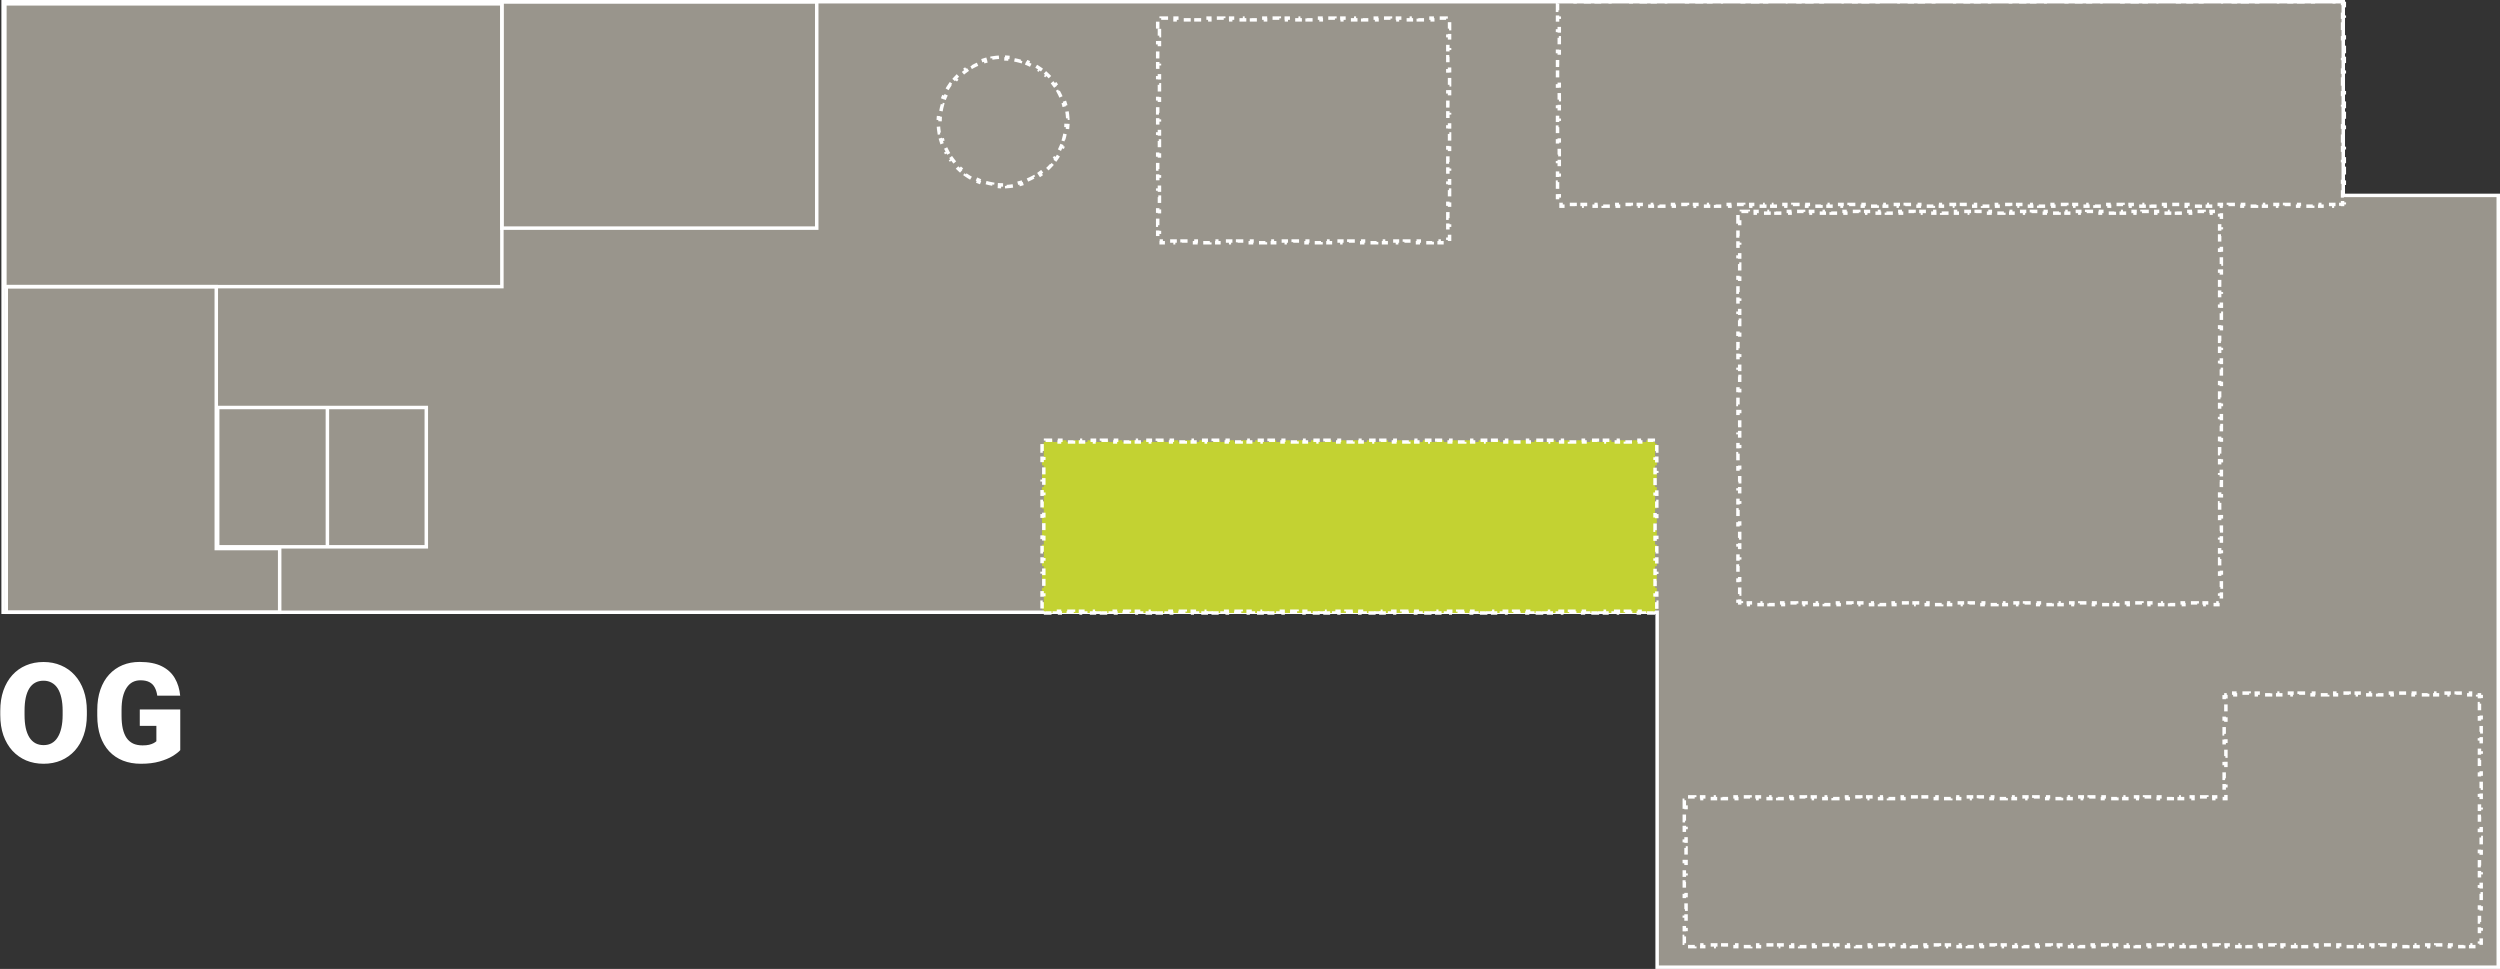
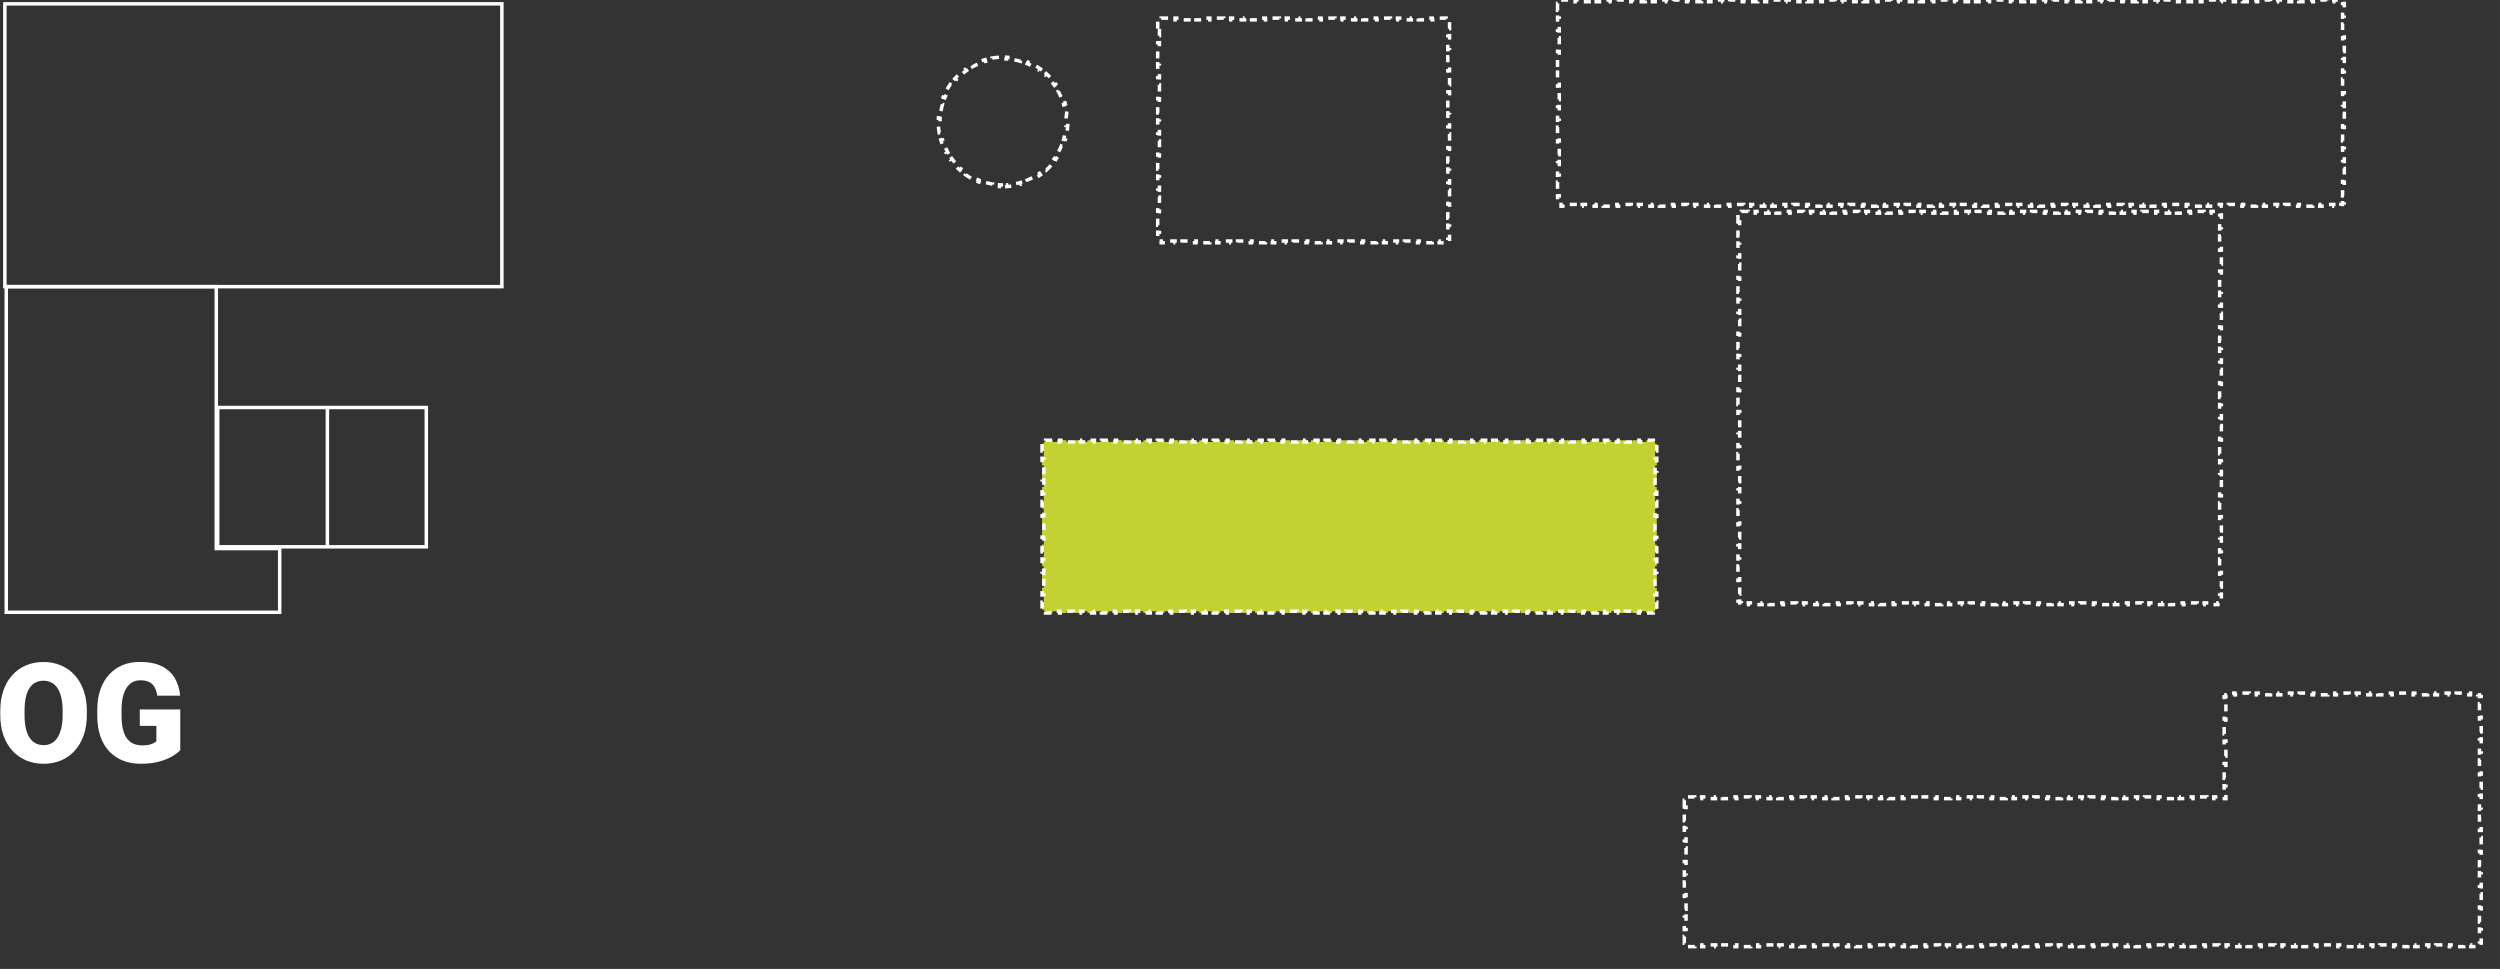
<svg xmlns="http://www.w3.org/2000/svg" width="7178" height="2782" viewBox="0 0 7178 2782" fill="none">
  <rect x="0" y="0" width="7178" height="2782" fill="#333333" stroke="none" />
-   <path d="M4753 1758H9V5H6728V556V561H6733H7173V2777H4758V1763V1758H4753Z" fill="#DED7C8" fill-opacity="0.6" stroke="white" stroke-width="10" />
  <path d="M626 1575H803V1758H18V1182V978V823H621V1570V1575H626Z" stroke="white" stroke-width="10" />
-   <path d="M1441 5H2345V655H1441V5Z" stroke="white" stroke-width="10" />
  <path d="M2992 1295V1274.33H2997V1269H3002.03V1264H3022.09V1269H3042.14V1264H3062.2V1269H3082.26V1264H3102.31V1269H3122.37V1264H3142.43V1269H3162.48V1264H3182.54V1269H3202.6V1264H3222.65V1269H3242.71V1264H3262.77V1269H3282.82V1264H3302.88V1269H3322.94V1264H3343V1269H3363.05V1264H3383.11V1269H3403.17V1264H3423.22V1269H3443.28V1264H3463.34V1269H3483.39V1264H3503.45V1269H3523.51V1264H3543.56V1269H3563.62V1264H3583.68V1269H3603.73V1264H3623.79V1269H3643.85V1264H3663.9V1269H3683.96V1264H3704.02V1269H3724.07V1264H3744.13V1269H3764.19V1264H3784.24V1269H3804.3V1264H3824.36V1269H3844.41V1264H3864.47V1269H3884.53V1264H3904.59V1269H3924.64V1264H3944.7V1269H3964.76V1264H3984.81V1269H4004.87V1264H4024.93V1269H4044.98V1264H4065.04V1269H4085.1V1264H4105.15V1269H4125.21V1264H4145.27V1269H4165.32V1264H4185.38V1269H4205.44V1264H4225.49V1269H4245.55V1264H4265.61V1269H4285.66V1264H4305.72V1269H4325.78V1264H4345.84V1269H4365.89V1264H4385.95V1269H4406.01V1264H4426.06V1269H4446.12V1264H4466.18V1269H4486.23V1264H4506.29V1269H4526.35V1264H4546.4V1269H4566.46V1264H4586.52V1269H4606.57V1264H4626.63V1269H4646.69V1264H4666.74V1269H4686.8V1264H4706.86V1269H4726.91V1264H4746.97V1269H4752V1274.33H4757V1295H4752V1315.67H4757V1336.33H4752V1357H4757V1377.67H4752V1398.33H4757V1419H4752V1439.67H4757V1460.33H4752V1481H4757V1501.67H4752V1522.33H4757V1543H4752V1563.67H4757V1584.33H4752V1605H4757V1625.67H4752V1646.33H4757V1667H4752V1687.67H4757V1708.33H4752V1729H4757V1749.67H4752V1755H4746.97V1760H4726.91V1755H4706.86V1760H4686.8V1755H4666.74V1760H4646.69V1755H4626.63V1760H4606.57V1755H4586.52V1760H4566.46V1755H4546.4V1760H4526.35V1755H4506.29V1760H4486.23V1755H4466.18V1760H4446.12V1755H4426.06V1760H4406V1755H4385.95V1760H4365.89V1755H4345.83V1760H4325.78V1755H4305.72V1760H4285.66V1755H4265.61V1760H4245.55V1755H4225.49V1760H4205.44V1755H4185.38V1760H4165.32V1755H4145.27V1760H4125.21V1755H4105.15V1760H4085.1V1755H4065.04V1760H4044.98V1755H4024.93V1760H4004.87V1755H3984.81V1760H3964.76V1755H3944.7V1760H3924.64V1755H3904.59V1760H3884.53V1755H3864.47V1760H3844.41V1755H3824.36V1760H3804.3V1755H3784.24V1760H3764.19V1755H3744.13V1760H3724.07V1755H3704.02V1760H3683.96V1755H3663.9V1760H3643.85V1755H3623.79V1760H3603.73V1755H3583.68V1760H3563.62V1755H3543.56V1760H3523.51V1755H3503.45V1760H3483.39V1755H3463.34V1760H3443.28V1755H3423.22V1760H3403.16V1755H3383.11V1760H3363.05V1755H3342.99V1760H3322.94V1755H3302.88V1760H3282.82V1755H3262.77V1760H3242.71V1755H3222.65V1760H3202.6V1755H3182.54V1760H3162.48V1755H3142.43V1760H3122.37V1755H3102.31V1760H3082.26V1755H3062.2V1760H3042.14V1755H3022.09V1760H3002.03V1755H2997V1749.67H2992V1729H2997V1708.33H2992V1687.67H2997V1667H2992V1646.33H2997V1625.67H2992V1605H2997V1584.33H2992V1563.67H2997V1543H2992V1522.33H2997V1501.67H2992V1481H2997V1460.33H2992V1439.67H2997V1419H2992V1398.33H2997V1377.67H2992V1357H2997V1336.33H2992V1315.67H2997V1295H2992Z" fill="#C3D232" stroke="white" stroke-width="10" stroke-dasharray="20 20" />
  <path d="M3324 82.234V62.078H3329V57H3333.98V52H3353.93V57H3373.88V52H3393.83V57H3413.79V52H3433.74V57H3453.69V52H3473.64V57H3493.6V52H3513.55V57H3533.5V52H3553.45V57H3573.4V52H3593.36V57H3613.31V52H3633.26V57H3653.21V52H3673.17V57H3693.12V52H3713.07V57H3733.02V52H3752.98V57H3772.93V52H3792.88V57H3812.83V52H3832.79V57H3852.74V52H3872.69V57H3892.64V52H3912.6V57H3932.55V52H3952.5V57H3972.45V52H3992.4V57H4012.36V52H4032.31V57H4052.26V52H4072.21V57H4092.17V52H4112.12V57H4132.07V52H4152.02V57H4157V62.078H4162V82.234H4157V102.391H4162V122.547H4157V142.703H4162V162.859H4157V183.016H4162V203.172H4157V223.328H4162V243.484H4157V263.641H4162V283.797H4157V303.953H4162V324.109H4157V344.266H4162V364.422H4157V384.578H4162V404.734H4157V424.891H4162V445.047H4157V465.203H4162V485.359H4157V505.516H4162V525.672H4157V545.828H4162V565.984H4157V586.141H4162V606.297H4157V626.453H4162V646.609H4157V666.766H4162V686.922H4157V692H4152.02V697H4132.07V692H4112.12V697H4092.17V692H4072.21V697H4052.26V692H4032.31V697H4012.36V692H3992.4V697H3972.45V692H3952.5V697H3932.55V692H3912.6V697H3892.64V692H3872.69V697H3852.74V692H3832.79V697H3812.83V692H3792.88V697H3772.93V692H3752.98V697H3733.02V692H3713.07V697H3693.12V692H3673.17V697H3653.21V692H3633.26V697H3613.31V692H3593.36V697H3573.4V692H3553.45V697H3533.5V692H3513.55V697H3493.6V692H3473.64V697H3453.69V692H3433.74V697H3413.79V692H3393.83V697H3373.88V692H3353.93V697H3333.98V692H3329V686.922H3324V666.766H3329V646.609H3324V626.453H3329V606.297H3324V586.141H3329V565.984H3324V545.828H3329V525.672H3324V505.516H3329V485.359H3324V465.203H3329V445.047H3324V424.891H3329V404.734H3324V384.578H3329V364.422H3324V344.266H3329V324.109H3324V303.953H3329V283.797H3324V263.641H3329V243.484H3324V223.328H3329V203.172H3324V183.016H3329V162.859H3324V142.703H3329V122.547H3324V102.391H3329V82.234H3324Z" stroke="white" stroke-width="10" stroke-dasharray="20 20" />
-   <path d="M2880 531C2876.59 531 2873.2 530.906 2869.84 530.72L2869.57 535.712C2862.54 535.324 2855.62 534.546 2848.83 533.399L2849.66 528.469C2842.93 527.333 2836.33 525.826 2829.87 523.969L2828.49 528.775C2821.76 526.84 2815.19 524.536 2808.8 521.886L2810.72 517.268C2804.44 514.664 2798.34 511.716 2792.44 508.448L2790.01 512.822C2783.91 509.442 2778.02 505.729 2772.36 501.707L2775.26 497.632C2769.73 493.704 2764.43 489.473 2759.39 484.964L2756.06 488.691C2750.87 484.053 2745.95 479.128 2741.31 473.941L2745.04 470.608C2740.53 465.566 2736.3 460.269 2732.37 454.743L2728.29 457.64C2724.27 451.982 2720.56 446.089 2717.18 439.987L2721.55 437.564C2718.28 431.664 2715.34 425.563 2712.73 419.283L2708.11 421.199C2705.46 414.808 2703.16 408.239 2701.23 401.512L2706.03 400.13C2704.17 393.675 2702.67 387.07 2701.53 380.34L2696.6 381.171C2695.45 374.377 2694.68 367.458 2694.29 360.435L2699.28 360.159C2699.09 356.797 2699 353.41 2699 350C2699 346.59 2699.09 343.203 2699.28 339.841L2694.29 339.565C2694.68 332.542 2695.45 325.623 2696.6 318.829L2701.53 319.66C2702.67 312.93 2704.17 306.325 2706.03 299.87L2701.23 298.488C2703.16 291.761 2705.46 285.192 2708.11 278.801L2712.73 280.717C2715.34 274.437 2718.28 268.336 2721.55 262.436L2717.18 260.013C2720.56 253.911 2724.27 248.018 2728.29 242.36L2732.37 245.257C2736.3 239.731 2740.53 234.434 2745.04 229.392L2741.31 226.059C2745.95 220.872 2750.87 215.947 2756.06 211.309L2759.39 215.036C2764.43 210.527 2769.73 206.296 2775.26 202.368L2772.36 198.293C2778.02 194.271 2783.91 190.558 2790.01 187.178L2792.44 191.552C2798.34 188.284 2804.44 185.336 2810.72 182.732L2808.8 178.114C2815.19 175.464 2821.76 173.16 2828.49 171.225L2829.87 176.031C2836.33 174.174 2842.93 172.667 2849.66 171.531L2848.83 166.601C2855.62 165.454 2862.54 164.676 2869.57 164.288L2869.84 169.28C2873.2 169.094 2876.59 169 2880 169C2883.41 169 2886.8 169.094 2890.16 169.28L2890.43 164.288C2897.46 164.676 2904.38 165.454 2911.17 166.601L2910.34 171.531C2917.07 172.667 2923.67 174.174 2930.13 176.031L2931.51 171.225C2938.24 173.16 2944.81 175.464 2951.2 178.114L2949.28 182.732C2955.56 185.336 2961.66 188.284 2967.56 191.552L2969.99 187.178C2976.09 190.558 2981.98 194.271 2987.64 198.293L2984.74 202.368C2990.27 206.296 2995.57 210.527 3000.61 215.036L3003.94 211.309C3009.13 215.947 3014.05 220.872 3018.69 226.059L3014.96 229.392C3019.47 234.434 3023.7 239.731 3027.63 245.257L3031.71 242.36C3035.73 248.018 3039.44 253.911 3042.82 260.013L3038.45 262.436C3041.72 268.336 3044.66 274.437 3047.27 280.717L3051.89 278.801C3054.54 285.192 3056.84 291.761 3058.77 298.488L3053.97 299.87C3055.83 306.325 3057.33 312.93 3058.47 319.66L3063.4 318.828C3064.55 325.623 3065.32 332.542 3065.71 339.565L3060.72 339.841C3060.91 343.203 3061 346.59 3061 350C3061 353.41 3060.91 356.797 3060.72 360.159L3065.71 360.435C3065.32 367.458 3064.55 374.377 3063.4 381.171L3058.47 380.34C3057.33 387.07 3055.83 393.674 3053.97 400.13L3058.77 401.512C3056.84 408.238 3054.54 414.808 3051.89 421.199L3047.27 419.283C3044.66 425.563 3041.72 431.664 3038.45 437.564L3042.82 439.987C3039.44 446.089 3035.73 451.982 3031.71 457.64L3027.63 454.743C3023.7 460.269 3019.47 465.566 3014.96 470.608L3018.69 473.941C3014.05 479.128 3009.13 484.053 3003.94 488.691L3000.61 484.964C2995.57 489.473 2990.27 493.704 2984.74 497.632L2987.64 501.707C2981.98 505.729 2976.09 509.442 2969.99 512.822L2967.56 508.448C2961.66 511.716 2955.56 514.664 2949.28 517.268L2951.2 521.886C2944.81 524.536 2938.24 526.84 2931.51 528.775L2930.13 523.969C2923.67 525.826 2917.07 527.333 2910.34 528.469L2911.17 533.399C2904.38 534.546 2897.46 535.324 2890.43 535.712L2890.16 530.72C2886.8 530.906 2883.41 531 2880 531Z" stroke="white" stroke-width="10" stroke-dasharray="20 20" />
+   <path d="M2880 531C2876.59 531 2873.2 530.906 2869.84 530.72L2869.57 535.712C2862.54 535.324 2855.62 534.546 2848.83 533.399L2849.66 528.469C2842.93 527.333 2836.33 525.826 2829.87 523.969L2828.49 528.775C2821.76 526.84 2815.19 524.536 2808.8 521.886L2810.72 517.268C2804.44 514.664 2798.34 511.716 2792.44 508.448L2790.01 512.822C2783.91 509.442 2778.02 505.729 2772.36 501.707L2775.26 497.632C2769.73 493.704 2764.43 489.473 2759.39 484.964L2756.06 488.691C2750.87 484.053 2745.95 479.128 2741.31 473.941L2745.04 470.608C2740.53 465.566 2736.3 460.269 2732.37 454.743L2728.29 457.64C2724.27 451.982 2720.56 446.089 2717.18 439.987L2721.55 437.564C2718.28 431.664 2715.34 425.563 2712.73 419.283L2708.11 421.199C2705.46 414.808 2703.16 408.239 2701.23 401.512L2706.03 400.13C2704.17 393.675 2702.67 387.07 2701.53 380.34L2696.6 381.171C2695.45 374.377 2694.68 367.458 2694.29 360.435L2699.28 360.159C2699.09 356.797 2699 353.41 2699 350C2699 346.59 2699.09 343.203 2699.28 339.841L2694.29 339.565C2694.68 332.542 2695.45 325.623 2696.6 318.829L2701.53 319.66C2702.67 312.93 2704.17 306.325 2706.03 299.87L2701.23 298.488C2703.16 291.761 2705.46 285.192 2708.11 278.801L2712.73 280.717C2715.34 274.437 2718.28 268.336 2721.55 262.436L2717.18 260.013C2720.56 253.911 2724.27 248.018 2728.29 242.36L2732.37 245.257C2736.3 239.731 2740.53 234.434 2745.04 229.392L2741.31 226.059C2745.95 220.872 2750.87 215.947 2756.06 211.309L2759.39 215.036C2764.43 210.527 2769.73 206.296 2775.26 202.368L2772.36 198.293C2778.02 194.271 2783.91 190.558 2790.01 187.178L2792.44 191.552C2798.34 188.284 2804.44 185.336 2810.72 182.732L2808.8 178.114C2815.19 175.464 2821.76 173.16 2828.49 171.225L2829.87 176.031C2836.33 174.174 2842.93 172.667 2849.66 171.531L2848.83 166.601C2855.62 165.454 2862.54 164.676 2869.57 164.288L2869.84 169.28C2873.2 169.094 2876.59 169 2880 169C2883.41 169 2886.8 169.094 2890.16 169.28L2890.43 164.288C2897.46 164.676 2904.38 165.454 2911.17 166.601L2910.34 171.531C2917.07 172.667 2923.67 174.174 2930.13 176.031L2931.51 171.225C2938.24 173.16 2944.81 175.464 2951.2 178.114L2949.28 182.732C2955.56 185.336 2961.66 188.284 2967.56 191.552L2969.99 187.178C2976.09 190.558 2981.98 194.271 2987.64 198.293L2984.74 202.368C2990.27 206.296 2995.57 210.527 3000.61 215.036L3003.94 211.309C3009.13 215.947 3014.05 220.872 3018.69 226.059L3014.96 229.392C3019.47 234.434 3023.7 239.731 3027.63 245.257L3031.71 242.36C3035.73 248.018 3039.44 253.911 3042.82 260.013L3038.45 262.436C3041.72 268.336 3044.66 274.437 3047.27 280.717L3051.89 278.801C3054.54 285.192 3056.84 291.761 3058.77 298.488L3053.97 299.87C3055.83 306.325 3057.33 312.93 3058.47 319.66L3063.4 318.828L3060.72 339.841C3060.91 343.203 3061 346.59 3061 350C3061 353.41 3060.91 356.797 3060.72 360.159L3065.71 360.435C3065.32 367.458 3064.55 374.377 3063.4 381.171L3058.47 380.34C3057.33 387.07 3055.83 393.674 3053.97 400.13L3058.77 401.512C3056.84 408.238 3054.54 414.808 3051.89 421.199L3047.27 419.283C3044.66 425.563 3041.72 431.664 3038.45 437.564L3042.82 439.987C3039.44 446.089 3035.73 451.982 3031.71 457.64L3027.63 454.743C3023.7 460.269 3019.47 465.566 3014.96 470.608L3018.69 473.941C3014.05 479.128 3009.13 484.053 3003.94 488.691L3000.61 484.964C2995.57 489.473 2990.27 493.704 2984.74 497.632L2987.64 501.707C2981.98 505.729 2976.09 509.442 2969.99 512.822L2967.56 508.448C2961.66 511.716 2955.56 514.664 2949.28 517.268L2951.2 521.886C2944.81 524.536 2938.24 526.84 2931.51 528.775L2930.13 523.969C2923.67 525.826 2917.07 527.333 2910.34 528.469L2911.17 533.399C2904.38 534.546 2897.46 535.324 2890.43 535.712L2890.16 530.72C2886.8 530.906 2883.41 531 2880 531Z" stroke="white" stroke-width="10" stroke-dasharray="20 20" />
  <path d="M4990 637.241V617.08H4995V612H4999.91V607H5019.74V612H5039.57V607H5059.4V612H5079.23V607H5099.06V612H5118.89V607H5138.71V612H5158.54V607H5178.37V612H5198.2V607H5218.03V612H5237.86V607H5257.69V612H5277.51V607H5297.34V612H5317.17V607H5337V612H5356.83V607H5376.66V612H5396.49V607H5416.31V612H5436.14V607H5455.97V612H5475.8V607H5495.63V612H5515.46V607H5535.29V612H5555.11V607H5574.94V612H5594.77V607H5614.6V612H5634.43V607H5654.26V612H5674.09V607H5693.91V612H5713.74V607H5733.57V612H5753.4V607H5773.23V612H5793.06V607H5812.89V612H5832.71V607H5852.54V612H5872.37V607H5892.2V612H5912.03V607H5931.86V612H5951.69V607H5971.51V612H5991.34V607H6011.17V612H6031V607H6050.83V612H6070.66V607H6090.49V612H6110.31V607H6130.14V612H6149.97V607H6169.8V612H6189.63V607H6209.46V612H6229.29V607H6249.11V612H6268.94V607H6288.77V612H6308.6V607H6328.43V612H6348.26V607H6368.09V612H6373V617.08H6378V637.241H6373V657.402H6378V677.563H6373V697.724H6378V717.884H6373V738.045H6378V758.206H6373V778.366H6378V798.527H6373V818.688H6378V838.848H6373V859.009H6378V879.17H6373V899.331H6378V919.491H6373V939.652H6378V959.813H6373V979.973H6378V1000.13H6373V1020.29H6378V1040.46H6373V1060.62H6378V1080.78H6373V1100.94H6378V1121.1H6373V1141.26H6378V1161.42H6373V1181.58H6378V1201.74H6373V1221.9H6378V1242.06H6373V1262.22H6378V1282.38H6373V1302.54H6378V1322.71H6373V1342.87H6378V1363.03H6373V1383.19H6378V1403.35H6373V1423.51H6378V1443.67H6373V1463.83H6378V1483.99H6373V1504.15H6378V1524.31H6373V1544.47H6378V1564.63H6373V1584.79H6378V1604.96H6373V1625.12H6378V1645.28H6373V1665.44H6378V1685.6H6373V1705.76H6378V1725.92H6373V1731H6368.09V1736H6348.26V1731H6328.43V1736H6308.6V1731H6288.77V1736H6268.94V1731H6249.11V1736H6229.29V1731H6209.46V1736H6189.63V1731H6169.8V1736H6149.97V1731H6130.14V1736H6110.31V1731H6090.49V1736H6070.66V1731H6050.83V1736H6031V1731H6011.17V1736H5991.34V1731H5971.51V1736H5951.69V1731H5931.86V1736H5912.03V1731H5892.2V1736H5872.37V1731H5852.54V1736H5832.71V1731H5812.89V1736H5793.06V1731H5773.23V1736H5753.4V1731H5733.57V1736H5713.74V1731H5693.91V1736H5674.09V1731H5654.26V1736H5634.43V1731H5614.6V1736H5594.77V1731H5574.94V1736H5555.11V1731H5535.29V1736H5515.46V1731H5495.63V1736H5475.8V1731H5455.97V1736H5436.14V1731H5416.31V1736H5396.49V1731H5376.66V1736H5356.83V1731H5337V1736H5317.17V1731H5297.34V1736H5277.51V1731H5257.69V1736H5237.86V1731H5218.03V1736H5198.2V1731H5178.37V1736H5158.54V1731H5138.71V1736H5118.89V1731H5099.06V1736H5079.23V1731H5059.4V1736H5039.57V1731H5019.74V1736H4999.91V1731H4995V1725.92H4990V1705.76H4995V1685.6H4990V1665.44H4995V1645.28H4990V1625.12H4995V1604.96H4990V1584.79H4995V1564.63H4990V1544.47H4995V1524.31H4990V1504.15H4995V1483.99H4990V1463.83H4995V1443.67H4990V1423.51H4995V1403.35H4990V1383.19H4995V1363.03H4990V1342.87H4995V1322.71H4990V1302.54H4995V1282.38H4990V1262.22H4995V1242.06H4990V1221.9H4995V1201.74H4990V1181.58H4995V1161.42H4990V1141.26H4995V1121.1H4990V1100.94H4995V1080.78H4990V1060.62H4995V1040.46H4990V1020.29H4995V1000.13H4990V979.973H4995V959.812H4990V939.652H4995V919.491H4990V899.33H4995V879.17H4990V859.009H4995V838.848H4990V818.688H4995V798.527H4990V778.366H4995V758.205H4990V738.045H4995V717.884H4990V697.723H4995V677.562H4990V657.402H4995V637.241H4990Z" stroke="white" stroke-width="10" stroke-dasharray="20 20" />
  <path d="M4472 29.6V9.867H4477V5H4482.08V0H4502.25V5H4522.42V0H4542.59V5H4562.76V0H4582.93V5H4603.1V0H4623.27V5H4643.44V0H4663.61V5H4683.78V0H4703.95V5H4724.12V0H4744.29V5H4764.46V0H4784.63V5H4804.8V0H4824.97V5H4845.14V0H4865.31V5H4885.48V0H4905.65V5H4925.82V0H4945.99V5H4966.16V0H4986.33V5H5006.49V0H5026.66V5H5046.83V0H5067V5H5087.17V0H5107.34V5H5127.51V0H5147.68V5H5167.85V0H5188.02V5H5208.19V0H5228.36V5H5248.53V0H5268.7V5H5288.87V0H5309.04V5H5329.21V0H5349.38V5H5369.55V0H5389.72V5H5409.89V0H5430.06V5H5450.23V0H5470.4V5H5490.57V0H5510.74V5H5530.91V0H5551.08V5H5571.25V0H5591.42V5H5611.59V0H5631.75V5H5651.92V0H5672.09V5H5692.26V0H5712.43V5H5732.6V0H5752.77V5H5772.94V0H5793.11V5H5813.28V0H5833.45V5H5853.62V0H5873.79V5H5893.96V0H5914.13V5H5934.3V0H5954.47V5H5974.64V0H5994.81V5H6014.98V0H6035.15V5H6055.32V0H6075.49V5H6095.66V0H6115.83V5H6136V0H6156.17V5H6176.33V0H6196.5V5H6216.67V0H6236.84V5H6257.01V0H6277.18V5H6297.35V0H6317.52V5H6337.69V0H6357.86V5H6378.03V0H6398.2V5H6418.37V0H6438.54V5H6458.71V0H6478.88V5H6499.05V0H6519.22V5H6539.39V0H6559.56V5H6579.73V0H6599.9V5H6620.07V0H6640.24V5H6660.41V0H6680.58V5H6700.75V0H6720.92V5H6726V9.867H6731V29.6H6726V49.333H6731V69.067H6726V88.8H6731V108.533H6726V128.267H6731V148H6726V167.733H6731V187.467H6726V207.2H6731V226.933H6726V246.667H6731V266.4H6726V286.133H6731V305.867H6726V325.6H6731V345.333H6726V365.067H6731V384.8H6726V404.533H6731V424.267H6726V444H6731V463.733H6726V483.467H6731V503.2H6726V522.933H6731V542.667H6726V562.4H6731V582.133H6726V587H6720.92V592H6700.75V587H6680.58V592H6660.41V587H6640.24V592H6620.07V587H6599.9V592H6579.73V587H6559.56V592H6539.39V587H6519.22V592H6499.05V587H6478.88V592H6458.71V587H6438.54V592H6418.37V587H6398.2V592H6378.03V587H6357.86V592H6337.69V587H6317.52V592H6297.35V587H6277.18V592H6257.01V587H6236.84V592H6216.67V587H6196.51V592H6176.34V587H6156.17V592H6136V587H6115.83V592H6095.66V587H6075.49V592H6055.32V587H6035.15V592H6014.98V587H5994.81V592H5974.64V587H5954.47V592H5934.3V587H5914.13V592H5893.96V587H5873.79V592H5853.62V587H5833.45V592H5813.28V587H5793.11V592H5772.94V587H5752.77V592H5732.6V587H5712.43V592H5692.26V587H5672.09V592H5651.92V587H5631.75V592H5611.58V587H5591.41V592H5571.25V587H5551.08V592H5530.91V587H5510.74V592H5490.57V587H5470.4V592H5450.23V587H5430.06V592H5409.89V587H5389.72V592H5369.55V587H5349.38V592H5329.21V587H5309.04V592H5288.87V587H5268.7V592H5248.53V587H5228.36V592H5208.19V587H5188.02V592H5167.85V587H5147.68V592H5127.51V587H5107.34V592H5087.17V587H5067V592H5046.83V587H5026.67V592H5006.5V587H4986.33V592H4966.16V587H4945.99V592H4925.82V587H4905.65V592H4885.48V587H4865.31V592H4845.14V587H4824.97V592H4804.8V587H4784.63V592H4764.46V587H4744.29V592H4724.12V587H4703.95V592H4683.78V587H4663.61V592H4643.44V587H4623.27V592H4603.1V587H4582.93V592H4562.76V587H4542.59V592H4522.42V587H4502.25V592H4482.08V587H4477V582.133H4472V562.4H4477V542.667H4472V522.933H4477V503.2H4472V483.467H4477V463.733H4472V444H4477V424.267H4472V404.533H4477V384.8H4472V365.067H4477V345.333H4472V325.6H4477V305.867H4472V286.133H4477V266.4H4472V246.667H4477V226.933H4472V207.2H4477V187.467H4472V167.733H4477V148H4472V128.267H4477V108.533H4472V88.8H4477V69.067H4472V49.333H4477V29.6H4472Z" stroke="white" stroke-width="10" stroke-dasharray="20 20" />
  <path d="M14 11H1441V823H14V11Z" stroke="white" stroke-width="10" />
  <path d="M940 1170H1224V1570H625V1170H940ZM940 1170V1570" stroke="white" stroke-width="10" />
  <path d="M4836 2317.32V2297.77H4841V2293H4845.93V2288H4865.81V2293H4885.68V2288H4905.55V2293H4925.42V2288H4945.29V2293H4965.17V2288H4985.04V2293H5004.91V2288H5024.78V2293H5044.65V2288H5064.52V2293H5084.4V2288H5104.27V2293H5124.14V2288H5144.01V2293H5163.88V2288H5183.76V2293H5203.63V2288H5223.5V2293H5243.37V2288H5263.24V2293H5283.11V2288H5302.99V2293H5322.86V2288H5342.73V2293H5362.6V2288H5382.47V2293H5402.35V2288H5422.22V2293H5442.09V2288H5461.96V2293H5481.83V2288H5501.7V2293H5521.58V2288H5541.45V2293H5561.32V2288H5581.19V2293H5601.06V2288H5620.94V2293H5640.81V2288H5660.68V2293H5680.55V2288H5700.42V2293H5720.29V2288H5740.17V2293H5760.04V2288H5779.91V2293H5799.78V2288H5819.65V2293H5839.53V2288H5859.4V2293H5879.27V2288H5899.14V2293H5919.01V2288H5938.88V2293H5958.76V2288H5978.63V2293H5998.5V2288H6018.37V2293H6038.24V2288H6058.12V2293H6077.99V2288H6097.86V2293H6117.73V2288H6137.6V2293H6157.47V2288H6177.35V2293H6197.22V2288H6217.09V2293H6236.96V2288H6256.83V2293H6276.71V2288H6296.58V2293H6316.45V2288H6336.32V2293H6356.19V2288H6376.06V2293H6386H6391V2288V2277.36H6386V2256.07H6391V2234.79H6386V2213.5H6391V2192.21H6386V2170.93H6391V2149.64H6386V2128.36H6391V2107.07H6386V2085.79H6391V2064.5H6386V2043.21H6391V2021.93H6386V2000.64H6391V1995H6396.25V1990H6416.75V1995H6437.25V1990H6457.75V1995H6478.25V1990H6498.75V1995H6519.25V1990H6539.75V1995H6560.25V1990H6580.75V1995H6601.25V1990H6621.75V1995H6642.25V1990H6662.75V1995H6683.25V1990H6703.75V1995H6724.25V1990H6744.75V1995H6765.25V1990H6785.75V1995H6806.25V1990H6826.75V1995H6847.25V1990H6867.75V1995H6888.25V1990H6908.75V1995H6929.25V1990H6949.75V1995H6970.25V1990H6990.75V1995H7011.25V1990H7031.75V1995H7052.25V1990H7072.75V1995H7093.25V1990H7113.75V1995H7119V2000.11H7124V2020.33H7119V2040.56H7124V2060.78H7119V2081H7124V2101.22H7119V2121.44H7124V2141.67H7119V2161.89H7124V2182.11H7119V2202.33H7124V2222.56H7119V2242.78H7124V2263H7119V2283.22H7124V2303.44H7119V2323.67H7124V2343.89H7119V2364.11H7124V2384.33H7119V2404.56H7124V2424.78H7119V2445H7124V2465.22H7119V2485.44H7124V2505.67H7119V2525.89H7124V2546.11H7119V2566.33H7124V2586.56H7119V2606.78H7124V2627H7119V2647.22H7124V2667.44H7119V2687.67H7124V2707.89H7119V2713H7113.97V2718H7093.9V2713H7073.82V2718H7053.75V2713H7033.68V2718H7013.61V2713H6993.54V2718H6973.47V2713H6953.4V2718H6933.33V2713H6913.26V2718H6893.19V2713H6873.12V2718H6853.05V2713H6832.98V2718H6812.91V2713H6792.84V2718H6772.77V2713H6752.7V2718H6732.63V2713H6712.56V2718H6692.49V2713H6672.42V2718H6652.35V2713H6632.28V2718H6612.21V2713H6592.14V2718H6572.07V2713H6552V2718H6531.93V2713H6511.86V2718H6491.79V2713H6471.72V2718H6451.65V2713H6431.58V2718H6411.51V2713H6391.44V2718H6371.37V2713H6351.3V2718H6331.23V2713H6311.16V2718H6291.09V2713H6271.02V2718H6250.95V2713H6230.88V2718H6210.81V2713H6190.74V2718H6170.67V2713H6150.6V2718H6130.53V2713H6110.46V2718H6090.39V2713H6070.32V2718H6050.25V2713H6030.18V2718H6010.11V2713H5990.04V2718H5969.97V2713H5949.9V2718H5929.83V2713H5909.76V2718H5889.68V2713H5869.61V2718H5849.54V2713H5829.47V2718H5809.4V2713H5789.33V2718H5769.26V2713H5749.19V2718H5729.12V2713H5709.05V2718H5688.98V2713H5668.91V2718H5648.84V2713H5628.77V2718H5608.7V2713H5588.63V2718H5568.56V2713H5548.49V2718H5528.42V2713H5508.35V2718H5488.28V2713H5468.21V2718H5448.14V2713H5428.07V2718H5408V2713H5387.93V2718H5367.86V2713H5347.79V2718H5327.72V2713H5307.65V2718H5287.58V2713H5267.51V2718H5247.44V2713H5227.37V2718H5207.3V2713H5187.23V2718H5167.16V2713H5147.09V2718H5127.02V2713H5106.95V2718H5086.88V2713H5066.81V2718H5046.74V2713H5026.67V2718H5006.6V2713H4986.53V2718H4966.46V2713H4946.39V2718H4926.32V2713H4906.25V2718H4886.18V2713H4866.11V2718H4846.04V2713H4841V2708.23H4836V2688.68H4841V2669.14H4836V2649.59H4841V2630.05H4836V2610.5H4841V2590.95H4836V2571.41H4841V2551.86H4836V2532.32H4841V2512.77H4836V2493.23H4841V2473.68H4836V2454.14H4841V2434.59H4836V2415.05H4841V2395.5H4836V2375.95H4841V2356.41H4836V2336.86H4841V2317.32H4836Z" stroke="white" stroke-width="10" stroke-dasharray="20 20" />
  <path d="M249.391 2041.15V2052.67C249.391 2074.42 246.331 2093.95 240.211 2111.27C234.221 2128.45 225.693 2143.17 214.625 2155.41C203.557 2167.52 190.471 2176.83 175.367 2183.34C160.263 2189.72 143.596 2192.91 125.367 2192.91C107.008 2192.91 90.211 2189.72 74.977 2183.34C59.872 2176.83 46.721 2167.52 35.523 2155.41C24.456 2143.17 15.862 2128.45 9.742 2111.27C3.753 2093.95 0.758 2074.42 0.758 2052.67V2041.15C0.758 2019.4 3.753 1999.87 9.742 1982.55C15.862 1965.24 24.391 1950.52 35.328 1938.41C46.396 1926.17 59.482 1916.86 74.586 1910.48C89.82 1903.97 106.617 1900.72 124.977 1900.72C143.206 1900.72 159.872 1903.97 174.977 1910.48C190.211 1916.86 203.362 1926.17 214.43 1938.41C225.497 1950.52 234.091 1965.24 240.211 1982.55C246.331 1999.87 249.391 2019.4 249.391 2041.15ZM179.859 2052.67V2040.76C179.859 2026.7 178.622 2014.33 176.148 2003.65C173.805 1992.84 170.289 1983.79 165.602 1976.5C160.914 1969.21 155.12 1963.74 148.219 1960.09C141.448 1956.32 133.701 1954.43 124.977 1954.43C115.862 1954.43 107.919 1956.32 101.148 1960.09C94.378 1963.74 88.713 1969.21 84.156 1976.5C79.599 1983.79 76.148 1992.84 73.805 2003.65C71.591 2014.33 70.484 2026.7 70.484 2040.76V2052.67C70.484 2066.6 71.591 2078.97 73.805 2089.78C76.148 2100.46 79.599 2109.51 84.156 2116.93C88.844 2124.35 94.573 2129.95 101.344 2133.73C108.245 2137.5 116.253 2139.39 125.367 2139.39C134.091 2139.39 141.839 2137.5 148.609 2133.73C155.38 2129.95 161.044 2124.35 165.602 2116.93C170.289 2109.51 173.805 2100.46 176.148 2089.78C178.622 2078.97 179.859 2066.6 179.859 2052.67ZM517.555 2037.05V2153.84C512.737 2159.18 505.315 2164.91 495.289 2171.03C485.393 2177.02 472.893 2182.16 457.789 2186.46C442.685 2190.76 424.911 2192.91 404.469 2192.91C385.589 2192.91 368.466 2189.91 353.102 2183.92C337.737 2177.8 324.521 2168.88 313.453 2157.16C302.516 2145.32 294.052 2130.86 288.062 2113.8C282.203 2096.62 279.273 2076.96 279.273 2054.82V2039C279.273 2016.86 282.268 1997.2 288.258 1980.02C294.247 1962.83 302.646 1948.38 313.453 1936.66C324.391 1924.81 337.216 1915.82 351.93 1909.7C366.773 1903.58 383.049 1900.52 400.758 1900.52C426.93 1900.52 448.219 1904.69 464.625 1913.02C481.031 1921.23 493.466 1932.62 501.93 1947.2C510.393 1961.66 515.536 1978.39 517.359 1997.4H451.539C450.237 1988.02 447.763 1980.08 444.117 1973.57C440.602 1966.93 435.523 1961.92 428.883 1958.53C422.242 1955.02 413.648 1953.26 403.102 1953.26C394.898 1953.26 387.411 1955.02 380.641 1958.53C374 1962.05 368.336 1967.39 363.648 1974.55C358.961 1981.58 355.315 1990.43 352.711 2001.11C350.237 2011.79 349 2024.29 349 2038.61V2054.82C349 2069.01 350.172 2081.45 352.516 2092.12C354.99 2102.8 358.635 2111.72 363.453 2118.88C368.401 2125.91 374.651 2131.25 382.203 2134.9C389.885 2138.41 398.935 2140.17 409.352 2140.17C416.643 2140.17 422.893 2139.59 428.102 2138.41C433.31 2137.11 437.607 2135.55 440.992 2133.73C444.508 2131.77 447.177 2129.95 449 2128.26V2084.12H401.344V2037.05H517.555Z" fill="white" />
</svg>